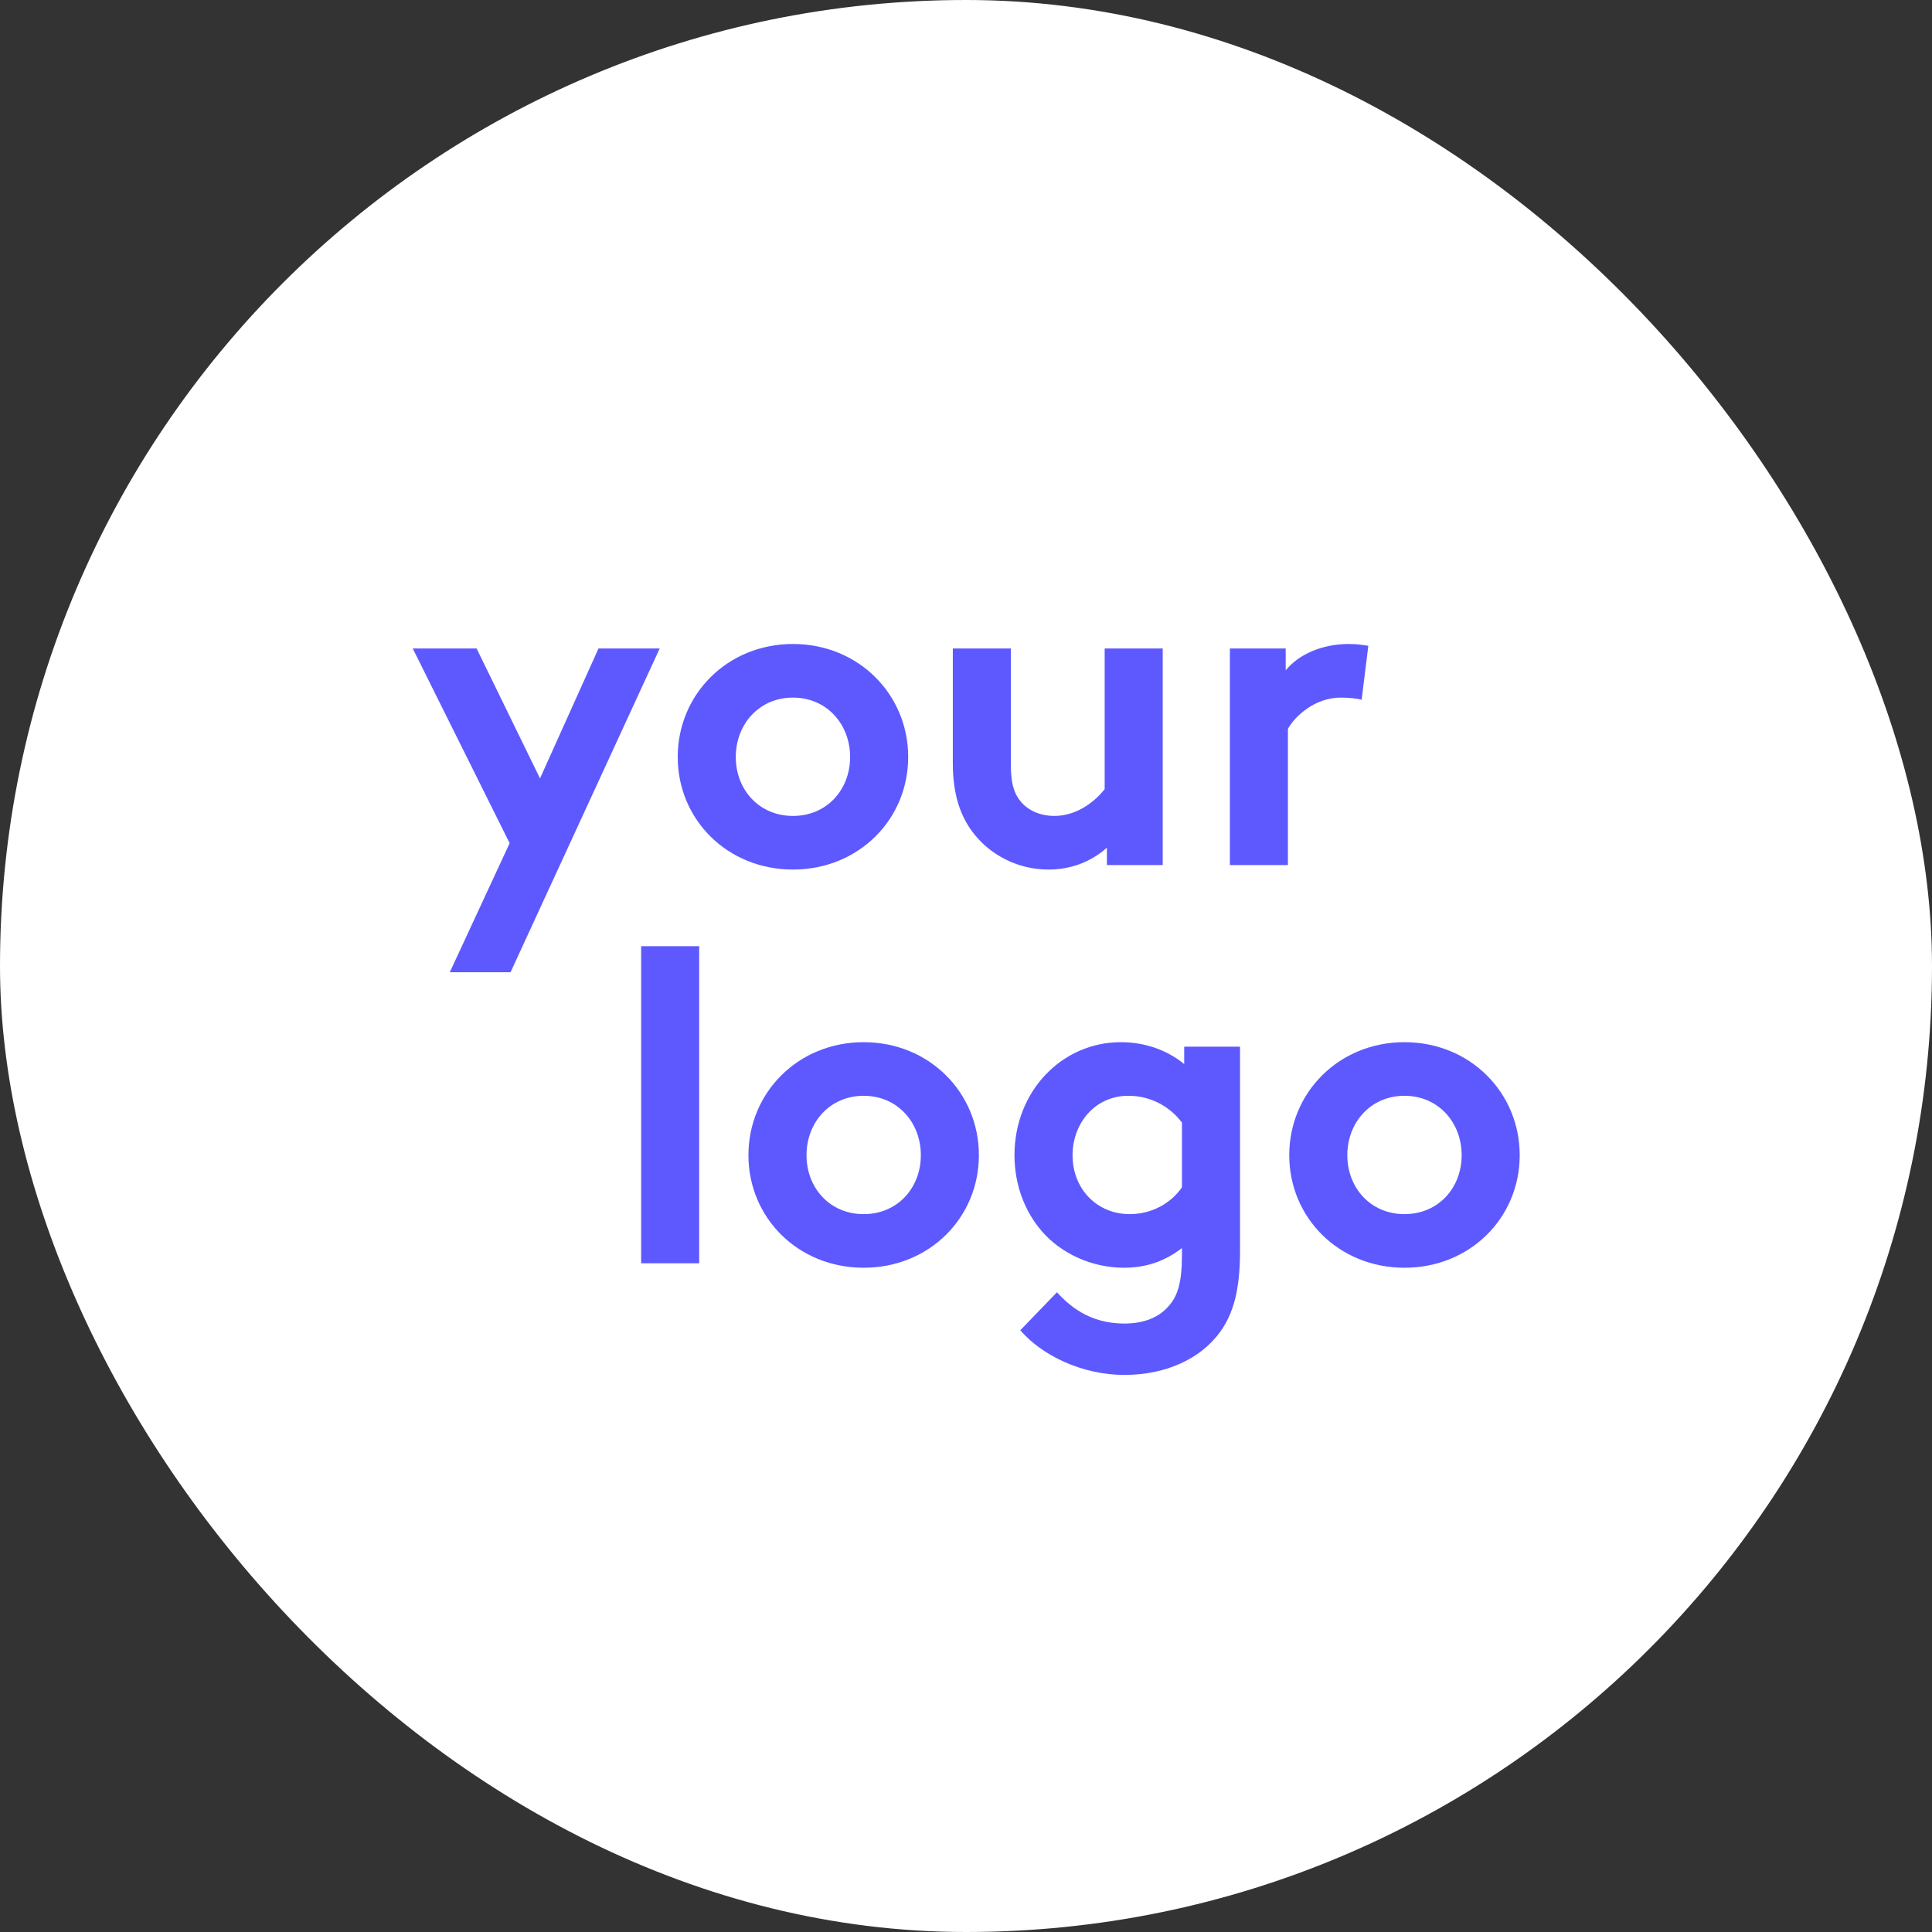
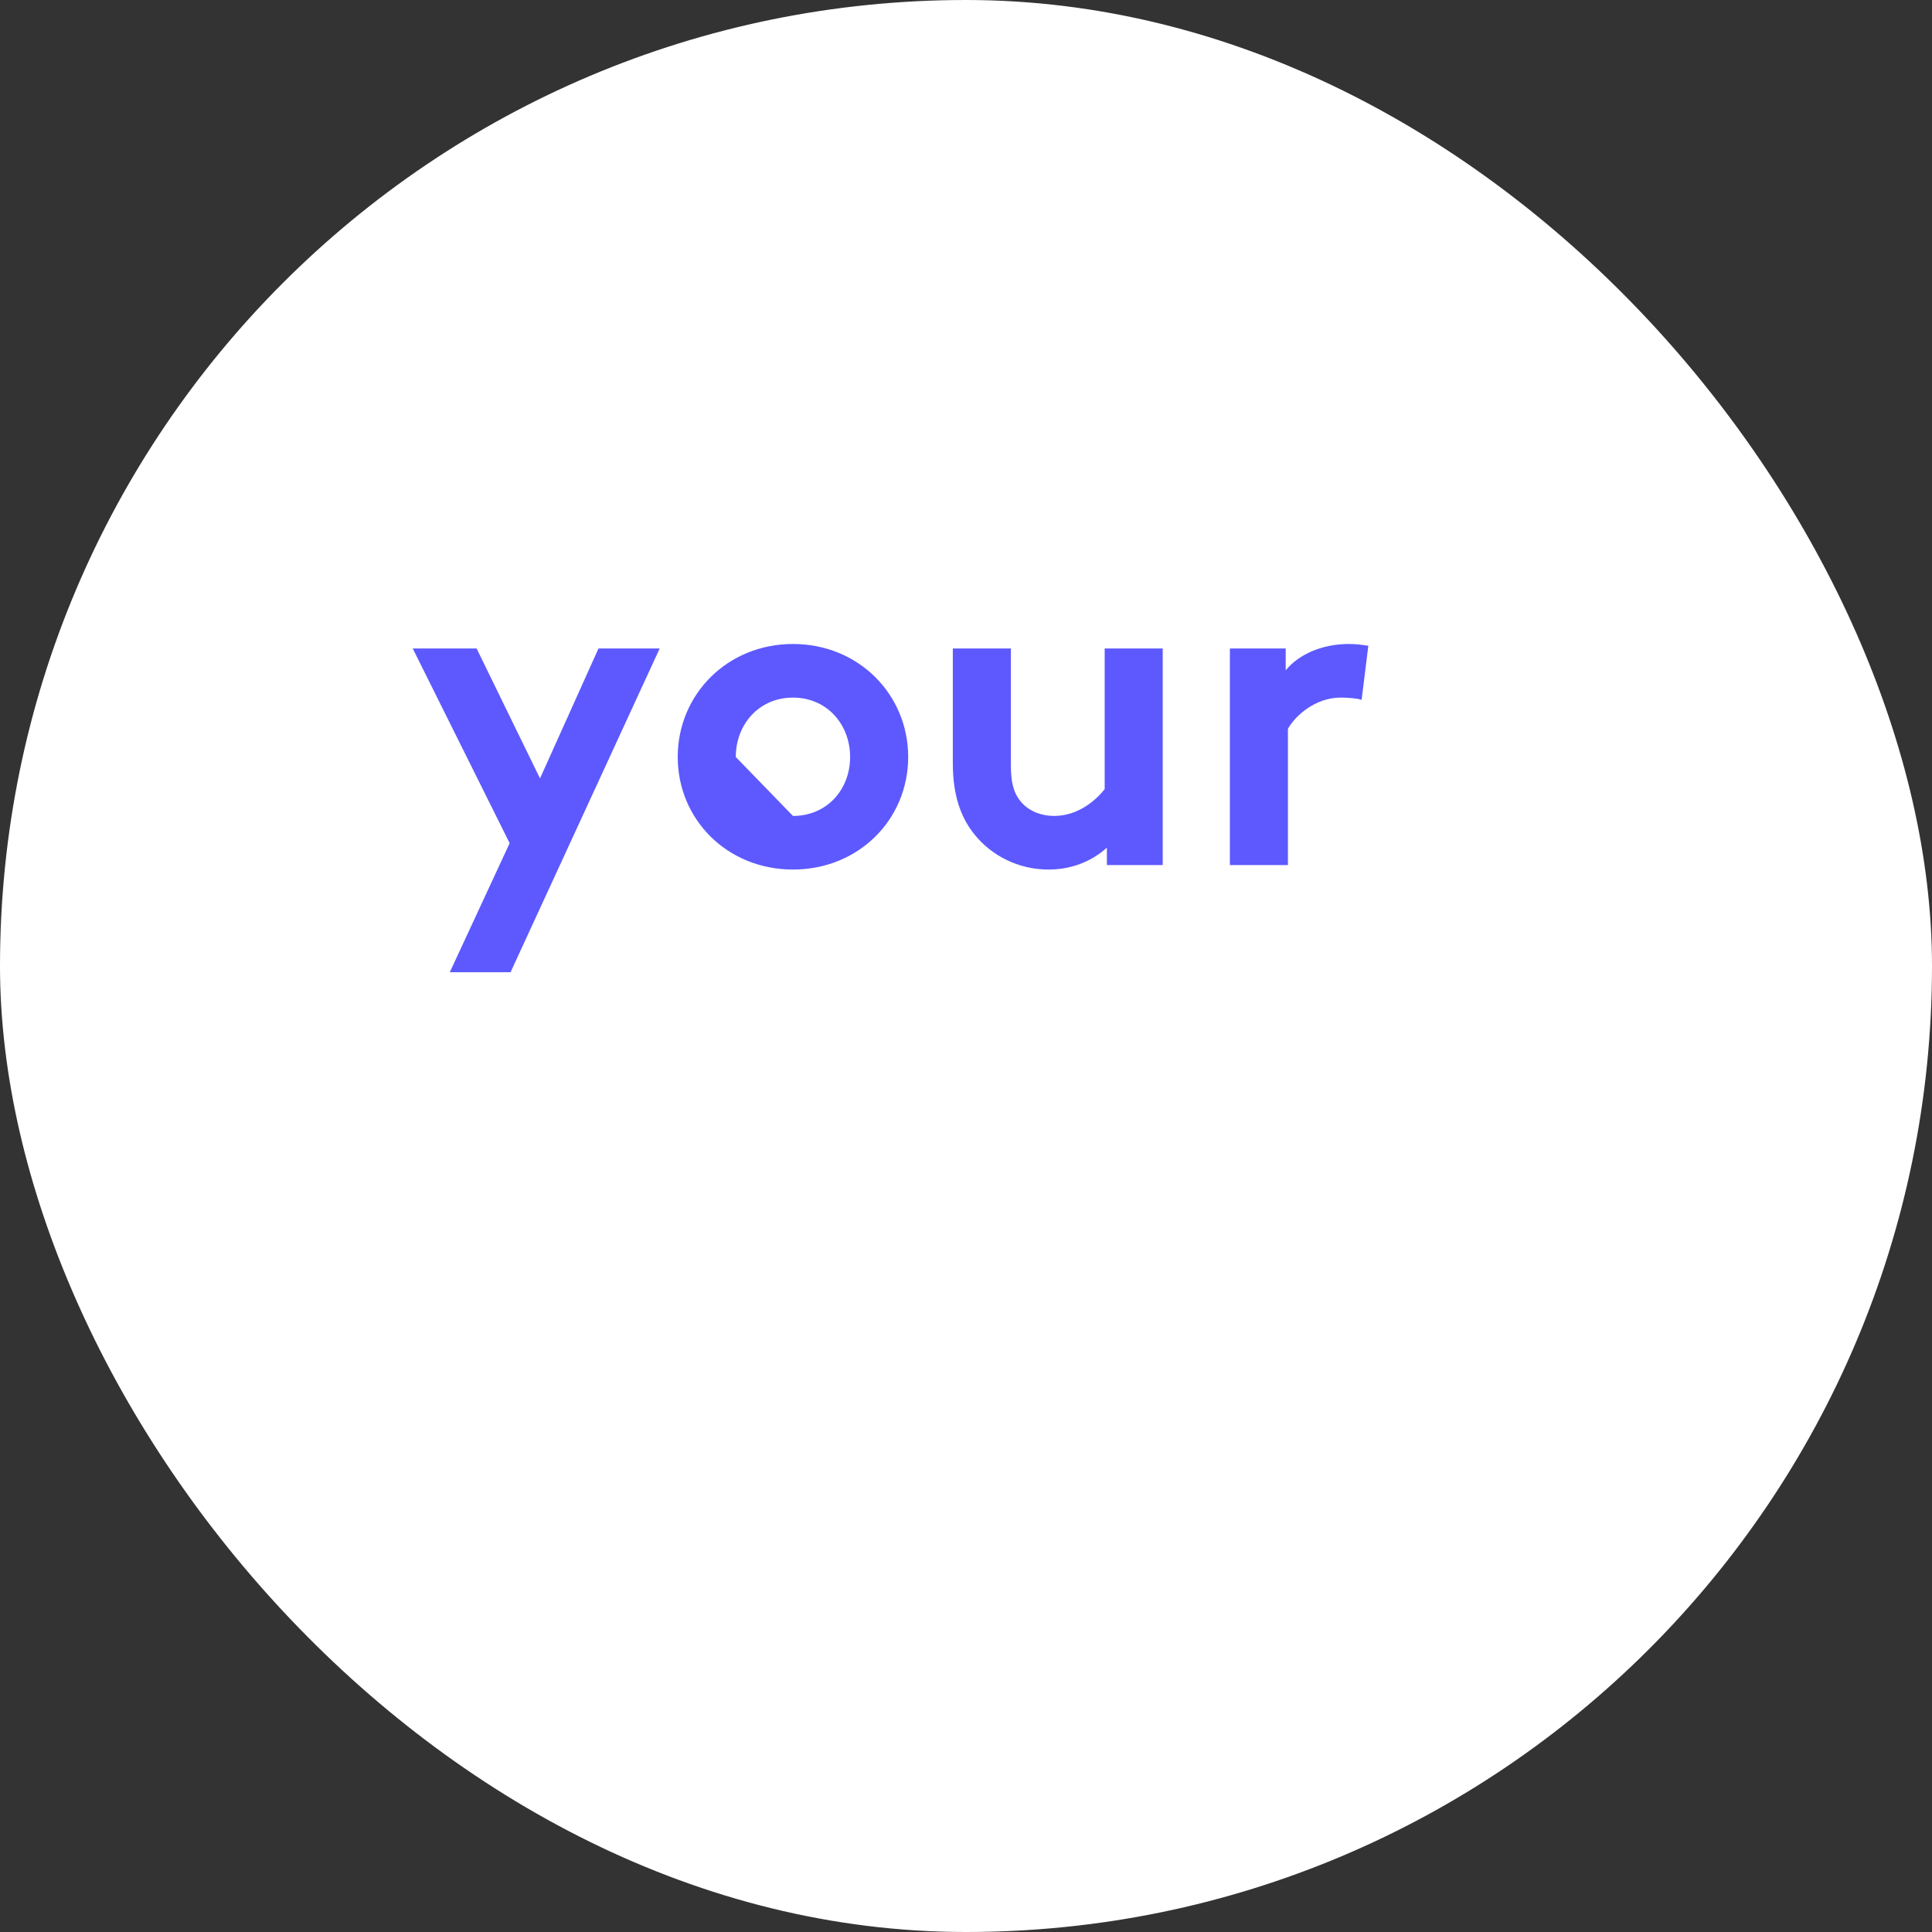
<svg xmlns="http://www.w3.org/2000/svg" width="67" height="67" viewBox="0 0 67 67" fill="none">
  <rect x="0" y="0" width="67" height="67" fill="#333333" stroke="none" />
  <rect width="67" height="67" rx="33.5" fill="white" />
  <path d="M17.705 33.717L22.878 22.488H20.756L18.727 26.995L16.528 22.488H14.313L17.674 29.241L15.598 33.717H17.705Z" fill="#5D59FF" />
-   <path d="M23.503 26.252C23.503 28.42 25.222 30.155 27.499 30.155C29.776 30.155 31.495 28.42 31.495 26.252C31.495 24.084 29.776 22.333 27.499 22.333C25.222 22.333 23.503 24.084 23.503 26.252ZM25.516 26.252C25.516 25.121 26.322 24.192 27.499 24.192C28.676 24.192 29.481 25.121 29.481 26.252C29.481 27.383 28.676 28.296 27.499 28.296C26.322 28.296 25.516 27.383 25.516 26.252Z" fill="#5D59FF" />
+   <path d="M23.503 26.252C23.503 28.42 25.222 30.155 27.499 30.155C29.776 30.155 31.495 28.42 31.495 26.252C31.495 24.084 29.776 22.333 27.499 22.333C25.222 22.333 23.503 24.084 23.503 26.252ZM25.516 26.252C25.516 25.121 26.322 24.192 27.499 24.192C28.676 24.192 29.481 25.121 29.481 26.252C29.481 27.383 28.676 28.296 27.499 28.296Z" fill="#5D59FF" />
  <path d="M38.309 22.488V27.367C38.03 27.723 37.41 28.296 36.558 28.296C36.171 28.296 35.737 28.172 35.428 27.832C35.195 27.568 35.056 27.228 35.056 26.546V22.488H33.043V26.469C33.043 27.584 33.321 28.358 33.801 28.947C34.39 29.675 35.319 30.155 36.357 30.155C37.085 30.155 37.797 29.923 38.386 29.396V30H40.322V22.488H38.309Z" fill="#5D59FF" />
  <path d="M47.452 22.395C47.235 22.364 47.065 22.333 46.77 22.333C45.857 22.333 45.036 22.69 44.587 23.247V22.488H42.651V30H44.664V25.276C44.912 24.827 45.609 24.192 46.492 24.192C46.786 24.192 47.08 24.223 47.22 24.269L47.452 22.395Z" fill="#5D59FF" />
-   <path d="M24.247 32.813H22.234V43.809H24.247V32.813Z" fill="#5D59FF" />
-   <path d="M25.955 40.061C25.955 42.229 27.674 43.964 29.951 43.964C32.228 43.964 33.947 42.229 33.947 40.061C33.947 37.893 32.228 36.142 29.951 36.142C27.674 36.142 25.955 37.893 25.955 40.061ZM27.969 40.061C27.969 38.93 28.774 38.001 29.951 38.001C31.128 38.001 31.934 38.93 31.934 40.061C31.934 41.192 31.128 42.105 29.951 42.105C28.774 42.105 27.969 41.192 27.969 40.061Z" fill="#5D59FF" />
-   <path d="M43.003 36.297H41.067V36.901C40.478 36.421 39.719 36.142 38.868 36.142C36.823 36.142 35.181 37.846 35.181 40.061C35.181 41.083 35.538 42.013 36.126 42.694C36.792 43.468 37.861 43.964 38.976 43.964C39.735 43.964 40.386 43.747 40.989 43.282V43.53C40.989 44.491 40.835 44.955 40.525 45.296C40.184 45.699 39.642 45.9 38.992 45.9C37.752 45.9 37.056 45.249 36.653 44.816L35.383 46.132C36.126 47 37.52 47.681 38.992 47.681C40.432 47.681 41.64 47.124 42.322 46.179C42.771 45.544 43.003 44.738 43.003 43.391V36.297ZM40.989 41.176C40.602 41.734 39.936 42.105 39.177 42.105C38.047 42.105 37.195 41.238 37.195 40.061C37.195 38.977 37.954 38.001 39.131 38.001C39.905 38.001 40.571 38.373 40.989 38.93V41.176Z" fill="#5D59FF" />
-   <path d="M44.71 40.061C44.71 42.229 46.429 43.964 48.706 43.964C50.983 43.964 52.702 42.229 52.702 40.061C52.702 37.893 50.983 36.142 48.706 36.142C46.429 36.142 44.71 37.893 44.71 40.061ZM46.724 40.061C46.724 38.93 47.529 38.001 48.706 38.001C49.883 38.001 50.689 38.93 50.689 40.061C50.689 41.192 49.883 42.105 48.706 42.105C47.529 42.105 46.724 41.192 46.724 40.061Z" fill="#5D59FF" />
</svg>